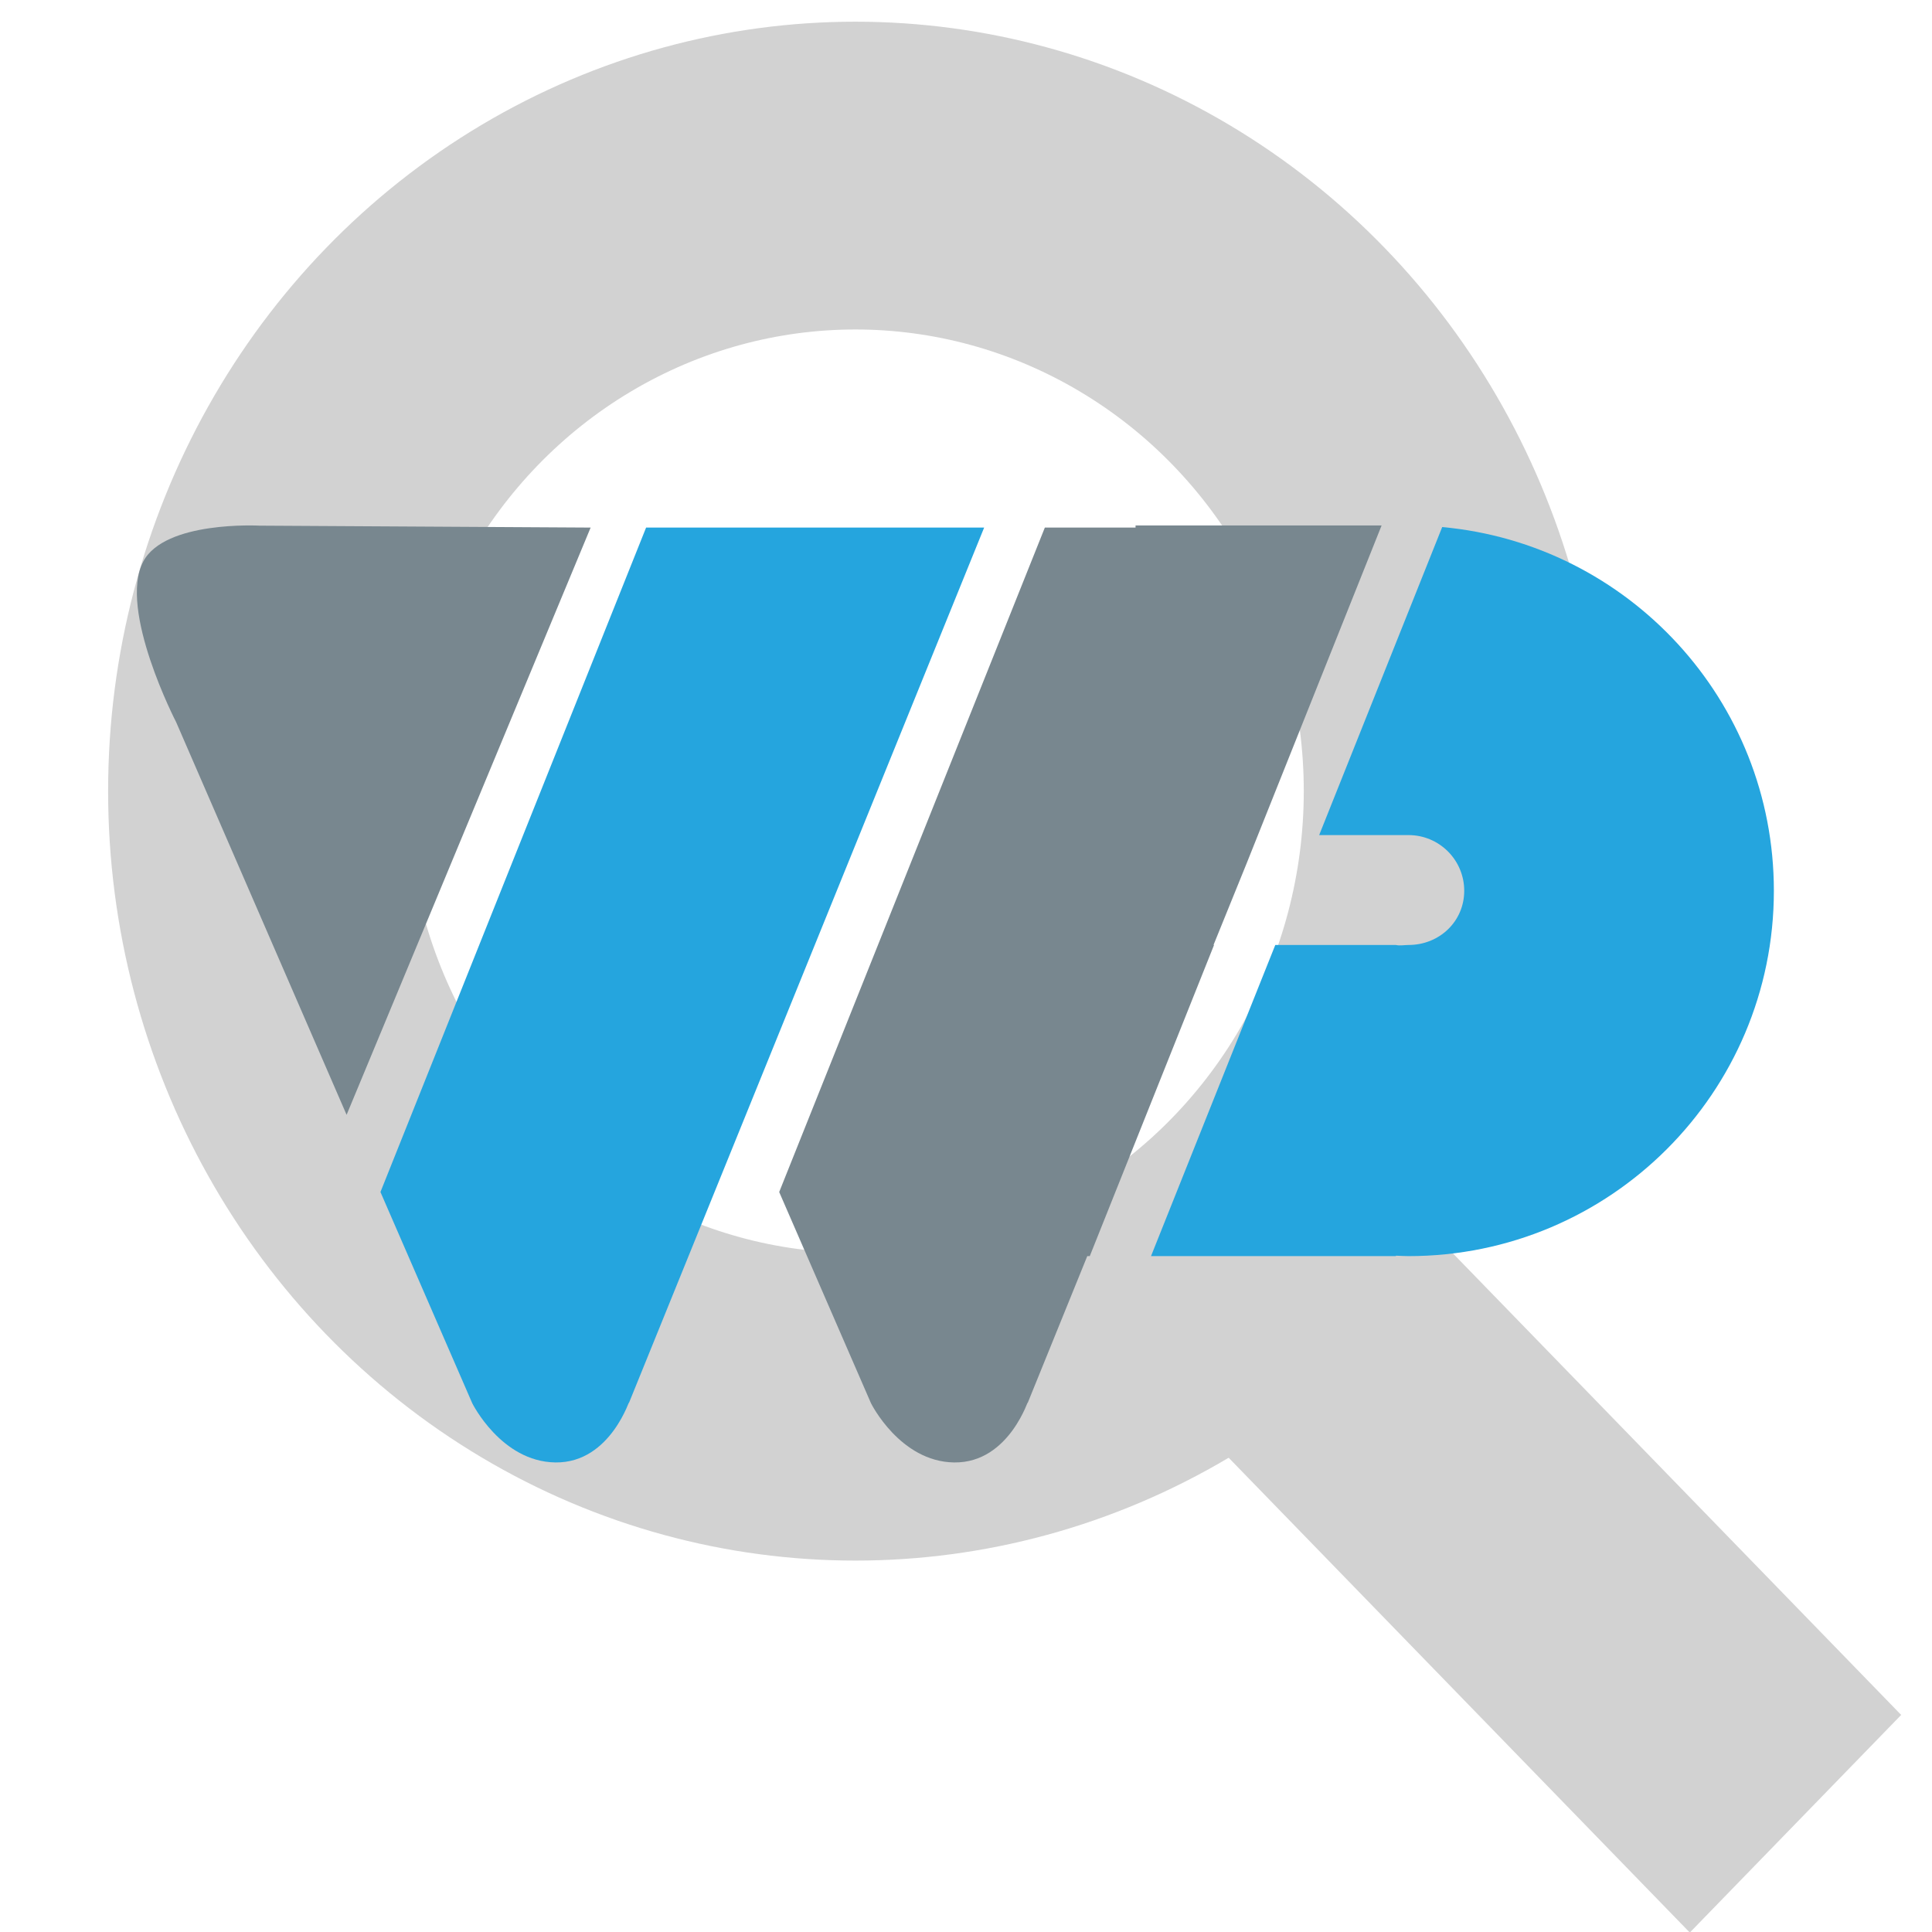
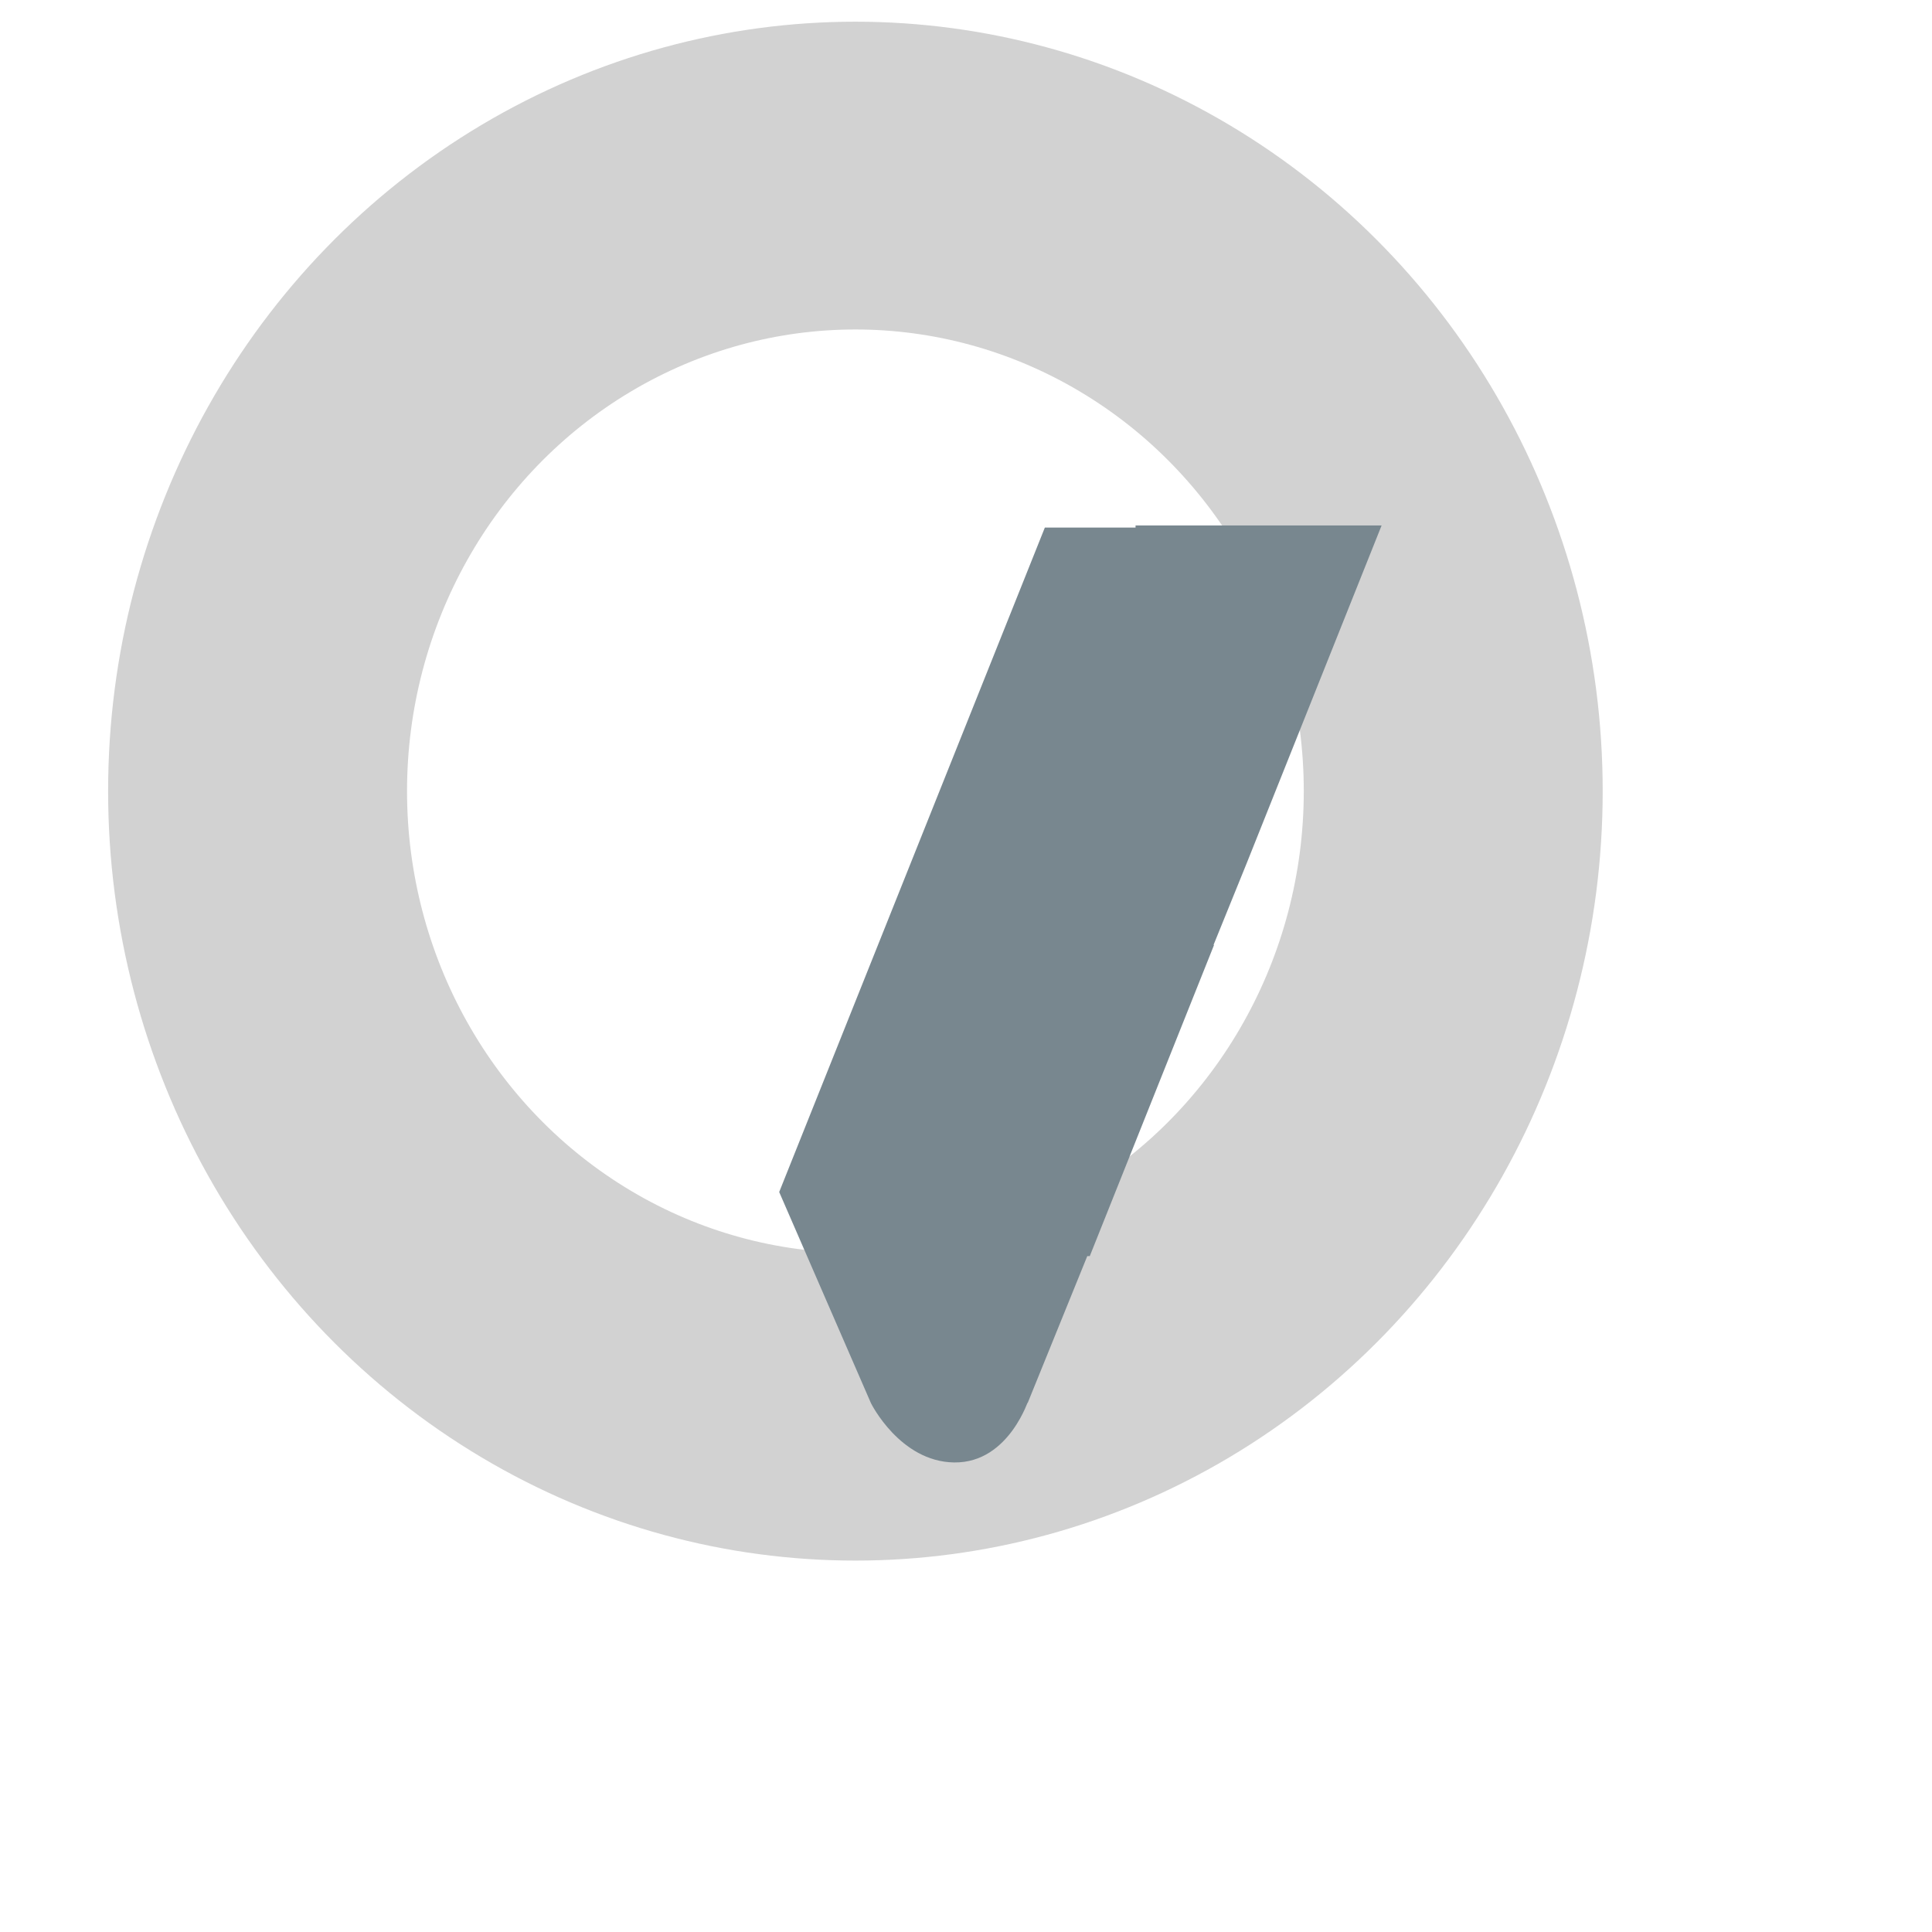
<svg xmlns="http://www.w3.org/2000/svg" version="1.1" id="Layer_1" x="0px" y="0px" width="1000px" height="1000px" viewBox="0 0 1000 1000" xml:space="preserve">
  <defs id="defs5136" />
  <g id="g3867" style="fill:none;stroke:#6c6c6c;stroke-width:2" transform="matrix(77.359,0,0,79.653,55.961,11.231)">
-     <path d="m 11.29,11.71 -4,-4" id="path3863" style="stroke-width:2;stroke-miterlimit:4;stroke-dasharray:none;stroke:#d2d2d2;stroke-opacity:1" />
    <circle cx="5" cy="5" r="4" id="circle3865" style="stroke:#d2d2d2;stroke-opacity:1" />
  </g>
  <g id="g5120" transform="matrix(3.204,0,0,3.204,-1107.504,-884.68)">
-     <path d="m 387.546,361.034 53.533,0.312 -39.424,94.869 -27.529,-63.422 c 0,0 -9.409,-18.188 -5.326,-25.953 3.487,-6.63 18.746,-5.806 18.746,-5.806 z" id="path5122" style="fill:#78878f" />
-     <path d="m 450.039,361.346 54.611,0 -57.4,141.455 c 0.323,-1.404 -2.711,9.702 -11.877,9.569 -8.75,-0.127 -13.421,-9.569 -13.421,-9.569 l -14.827,-34.116 42.914,-107.339 z" id="path5124" style="fill:#25a5de" />
    <path d="m 521.309,479.041 0.405,0 20.076,-50.265 -0.085,0 5.378,-13.254 21.775,-54.52 -39.749,0 0,0.345 -14.653,0 -42.915,107.34 14.827,34.116 c 0,0 4.672,9.442 13.421,9.569 9.166,0.133 12.2,-10.973 11.877,-9.569 l 9.643,-23.762 z" id="path5126" style="fill:#78878f" />
-     <path d="m 578.647,361.261 -19.875,49.763 14.436,0 c 4.969,0 8.997,4.028 8.997,8.997 0,4.969 -4.028,8.755 -8.997,8.755 -0.705,0 -1.388,0.153 -2.046,0 l -19.48,0 -20.076,50.265 39.556,0 0,-0.072 c 0.682,0.024 1.343,0.072 2.046,0.072 32.596,0 59.02,-26.424 59.02,-59.02 -10e-4,-30.76 -23.537,-56.013 -53.581,-58.76 z" id="path5128" style="fill:#25a5de" />
  </g>
</svg>